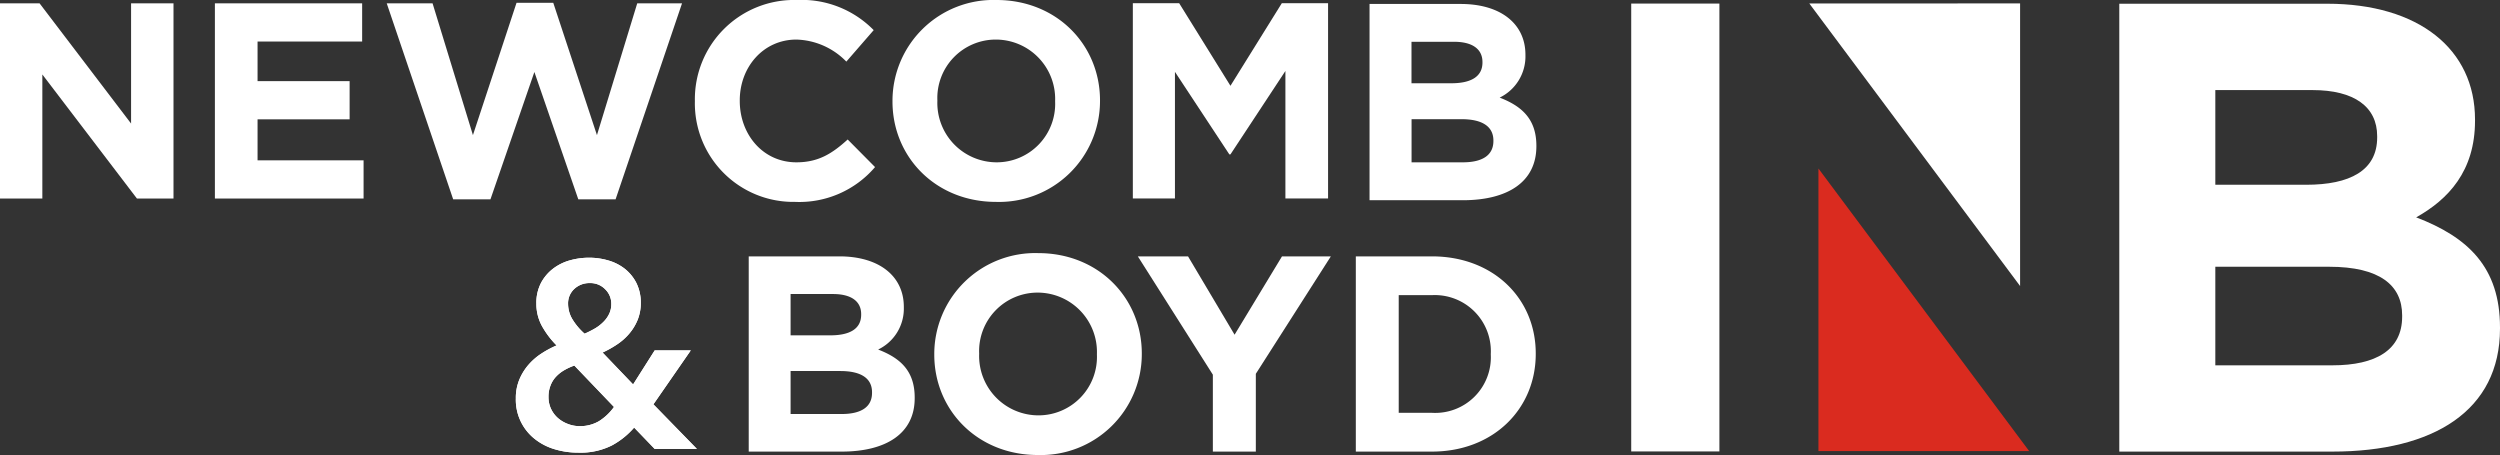
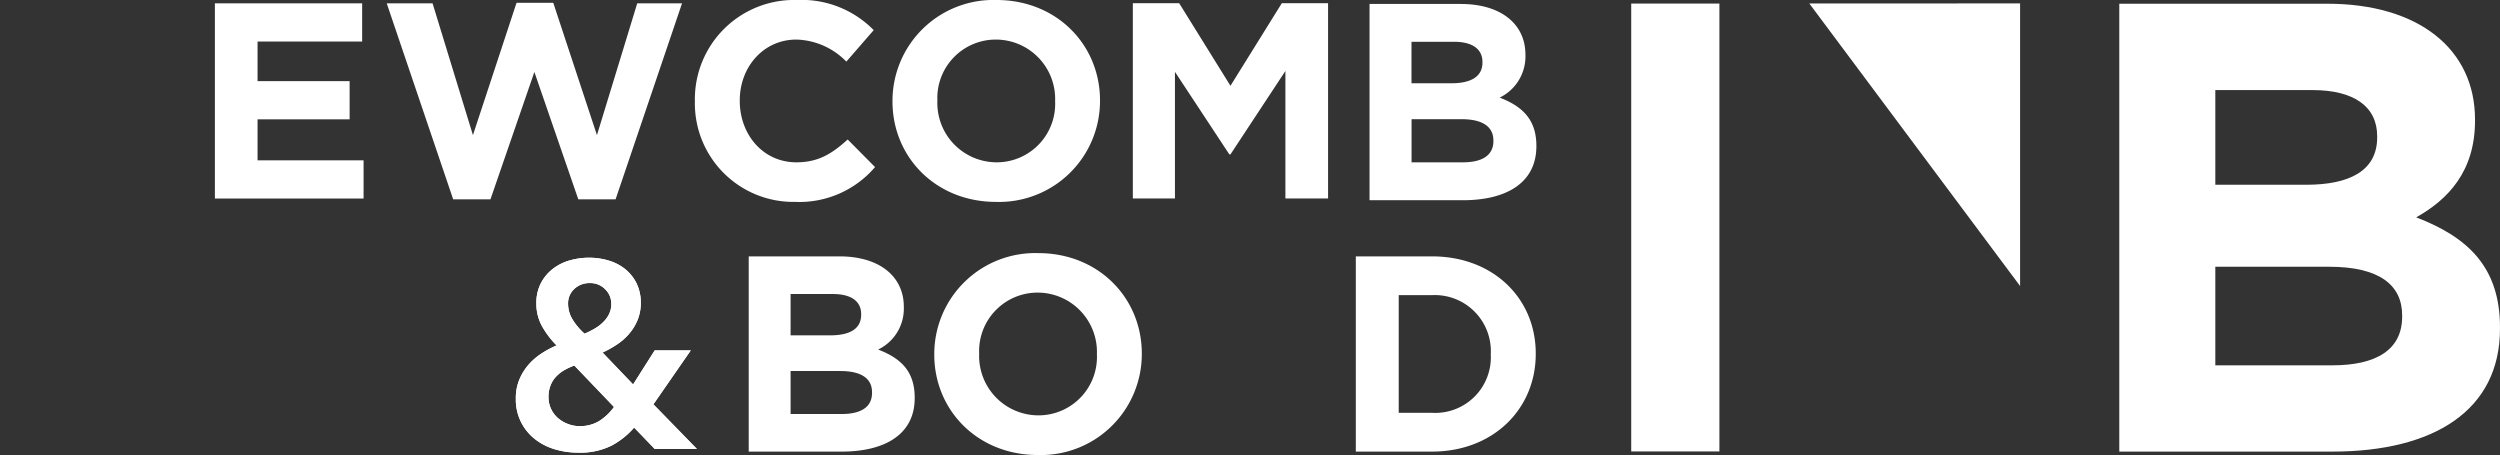
<svg xmlns="http://www.w3.org/2000/svg" width="315.27" height="57.38" viewBox="0 0 315.27 57.38">
  <rect x="0" y="0" width="315.27" height="57.38" fill="#333333" stroke="none" />
  <g id="N_B_WhitewithRedTriangle_RGB" data-name="N&amp;B_WhitewithRedTriangle_RGB" transform="translate(-1.54 -1.78)">
-     <path id="Path_88" data-name="Path 88" d="M230.86,58.66h26.57L230.86,23.03Z" fill="#da2b1f" />
    <g id="Group_366" data-name="Group 366">
      <path id="Path_89" data-name="Path 89" d="M304.47,41.55c0-3.79-2.82-6.13-9.2-6.13H280.91V47.85h14.77c5.49,0,8.79-1.94,8.79-6.13Zm-3.15-22.6c0-3.71-2.9-5.81-8.15-5.81H280.91V25.08h11.46c5.49,0,8.95-1.78,8.95-5.97Zm-5.65,39.78H268.8V2.25h26.22c11.54,0,18.64,5.73,18.64,14.6v.16c0,6.37-3.39,9.92-7.42,12.18,6.53,2.5,10.57,6.29,10.57,13.88v.16c0,10.34-8.39,15.5-21.14,15.5" fill="#fff" />
      <path id="Path_90" data-name="Path 90" d="M229.71,2.22l26.58,35.63V2.21Z" fill="#fff" />
      <rect id="Rectangle_404" data-name="Rectangle 404" width="11.12" height="56.48" transform="translate(207.25 2.23)" fill="#fff" />
      <path id="Path_91" data-name="Path 91" d="M75.92,37.48a2.762,2.762,0,0,0-1.95.73,2.454,2.454,0,0,0-.79,1.89,3.784,3.784,0,0,0,.54,1.93,7.887,7.887,0,0,0,1.54,1.83,12.328,12.328,0,0,0,1.31-.66,5.262,5.262,0,0,0,1.07-.83,3.653,3.653,0,0,0,.73-1.03,2.83,2.83,0,0,0,.26-1.23,2.531,2.531,0,0,0-.76-1.84,2.585,2.585,0,0,0-1.95-.79m-1.95,10.4a7.466,7.466,0,0,0-1.25.57,4.513,4.513,0,0,0-1.03.8,3.354,3.354,0,0,0-.71,1.11,3.794,3.794,0,0,0-.27,1.48,3.443,3.443,0,0,0,.35,1.56,3.506,3.506,0,0,0,.91,1.16,4.134,4.134,0,0,0,1.26.71,3.966,3.966,0,0,0,1.36.25,4.675,4.675,0,0,0,2.49-.63,6.76,6.76,0,0,0,1.89-1.79Zm9.97,4.89,5.48,5.62H84.1L81.51,55.7a9.93,9.93,0,0,1-2.82,2.26,8.8,8.8,0,0,1-4.22.9,10.2,10.2,0,0,1-2.99-.43,7.4,7.4,0,0,1-2.51-1.3,6.293,6.293,0,0,1-2.38-5.11,6.059,6.059,0,0,1,.43-2.34,6.929,6.929,0,0,1,1.15-1.88,7.734,7.734,0,0,1,1.64-1.43,12.653,12.653,0,0,1,1.92-1.03,11.193,11.193,0,0,1-1.86-2.47,5.818,5.818,0,0,1-.69-2.81,5.411,5.411,0,0,1,.58-2.59,5.5,5.5,0,0,1,1.53-1.81,6.241,6.241,0,0,1,2.13-1.05,8.925,8.925,0,0,1,2.41-.33,8.619,8.619,0,0,1,2.44.35,6.107,6.107,0,0,1,2.08,1.06,5.424,5.424,0,0,1,1.45,1.79,5.555,5.555,0,0,1,.55,2.51,5.656,5.656,0,0,1-.38,2.08,6.446,6.446,0,0,1-1.03,1.73,7.245,7.245,0,0,1-1.53,1.38,13.214,13.214,0,0,1-1.88,1.06l3.85,4.02,2.72-4.29h4.55Z" fill="#fff" />
      <path id="Path_92" data-name="Path 92" d="M75.92,37.48a2.762,2.762,0,0,0-1.95.73,2.454,2.454,0,0,0-.79,1.89,3.784,3.784,0,0,0,.54,1.93,7.887,7.887,0,0,0,1.54,1.83,12.328,12.328,0,0,0,1.31-.66,5.262,5.262,0,0,0,1.07-.83,3.653,3.653,0,0,0,.73-1.03,2.83,2.83,0,0,0,.26-1.23,2.531,2.531,0,0,0-.76-1.84A2.585,2.585,0,0,0,75.92,37.48Zm-1.95,10.4a7.466,7.466,0,0,0-1.25.57,4.513,4.513,0,0,0-1.03.8,3.354,3.354,0,0,0-.71,1.11,3.794,3.794,0,0,0-.27,1.48,3.443,3.443,0,0,0,.35,1.56,3.506,3.506,0,0,0,.91,1.16,4.134,4.134,0,0,0,1.26.71,3.966,3.966,0,0,0,1.36.25,4.675,4.675,0,0,0,2.49-.63,6.76,6.76,0,0,0,1.89-1.79Zm9.97,4.89,5.48,5.62H84.1L81.51,55.7a9.93,9.93,0,0,1-2.82,2.26,8.8,8.8,0,0,1-4.22.9,10.2,10.2,0,0,1-2.99-.43,7.4,7.4,0,0,1-2.51-1.3,6.293,6.293,0,0,1-2.38-5.11,6.059,6.059,0,0,1,.43-2.34,6.929,6.929,0,0,1,1.15-1.88,7.734,7.734,0,0,1,1.64-1.43,12.653,12.653,0,0,1,1.92-1.03,11.193,11.193,0,0,1-1.86-2.47,5.818,5.818,0,0,1-.69-2.81,5.411,5.411,0,0,1,.58-2.59,5.5,5.5,0,0,1,1.53-1.81,6.241,6.241,0,0,1,2.13-1.05,8.925,8.925,0,0,1,2.41-.33,8.619,8.619,0,0,1,2.44.35,6.107,6.107,0,0,1,2.08,1.06,5.424,5.424,0,0,1,1.45,1.79,5.555,5.555,0,0,1,.55,2.51,5.656,5.656,0,0,1-.38,2.08,6.446,6.446,0,0,1-1.03,1.73,7.245,7.245,0,0,1-1.53,1.38,13.214,13.214,0,0,1-1.88,1.06l3.85,4.02,2.72-4.29h4.55Z" fill="#fff" />
-       <path id="Path_93" data-name="Path 93" d="M18.07,2.2V17.36L6.53,2.2H1.54V26.82H6.88V11.17L18.81,26.82h4.61V2.2Z" fill="#fff" />
      <path id="Path_94" data-name="Path 94" d="M28.64,26.82V2.2H47.21V7.02H34.02v4.99H45.63v4.82H34.02V22H47.39v4.82Z" fill="#fff" />
      <path id="Path_95" data-name="Path 95" d="M66.68,2.13l-5.5,16.69L56.09,2.2H50.31l8.38,24.72h4.7l5.54-16.06,5.54,16.06h4.7L87.55,2.2H81.9L76.82,18.82,71.31,2.13Z" fill="#fff" />
      <path id="Path_96" data-name="Path 96" d="M101.8,27.24A12.426,12.426,0,0,1,89.17,14.58v-.07A12.514,12.514,0,0,1,102.01,1.78a12.723,12.723,0,0,1,9.71,3.8l-3.45,3.97a9.117,9.117,0,0,0-6.3-2.78c-4.15,0-7.14,3.45-7.14,7.67v.07c0,4.22,2.92,7.74,7.14,7.74,2.81,0,4.54-1.13,6.47-2.88l3.45,3.48a12.546,12.546,0,0,1-10.09,4.39" fill="#fff" />
      <path id="Path_97" data-name="Path 97" d="M134.6,14.51a7.486,7.486,0,0,0-7.46-7.74,7.37,7.37,0,0,0-7.39,7.67v.07a7.486,7.486,0,0,0,7.46,7.74,7.37,7.37,0,0,0,7.39-7.67Zm-7.46,12.73c-7.6,0-13.05-5.66-13.05-12.66v-.07A12.728,12.728,0,0,1,127.21,1.78c7.6,0,13.05,5.66,13.05,12.66v.07a12.728,12.728,0,0,1-13.12,12.73" fill="#fff" />
      <path id="Path_98" data-name="Path 98" d="M163.64,26.81V10.73l-6.93,10.52h-.14l-6.86-10.41V26.81H144.4V2.18h5.84l6.47,10.42,6.48-10.42h5.83V26.81Z" fill="#fff" />
-       <path id="Path_99" data-name="Path 99" d="M163.21,34.11l-5.98,9.88-5.87-9.88h-6.33l9.46,14.92v9.7h5.42V48.92l9.46-14.81Z" fill="#fff" />
      <path id="Path_100" data-name="Path 100" d="M189.54,46.42A7.071,7.071,0,0,0,182.12,39h-4.19V53.84h4.19a7.015,7.015,0,0,0,7.42-7.35Zm-7.42,12.31h-9.6V34.11h9.6c7.74,0,13.09,5.31,13.09,12.24v.07c0,6.93-5.35,12.31-13.09,12.31" fill="#fff" />
      <path id="Path_101" data-name="Path 101" d="M189.87,19.5c0-1.66-1.24-2.69-4.03-2.69h-6.29v5.44h6.47c2.4,0,3.85-.85,3.85-2.69V19.5Zm-1.38-9.9c0-1.63-1.27-2.55-3.57-2.55h-5.38v5.23h5.02c2.4,0,3.93-.78,3.93-2.62V9.6Zm-2.47,17.43H174.25V2.28h11.49c5.06,0,8.17,2.51,8.17,6.4v.07a5.772,5.772,0,0,1-3.25,5.34c2.86,1.1,4.63,2.76,4.63,6.08v.07c-.01,4.53-3.68,6.79-9.27,6.79" fill="#fff" />
      <path id="Path_102" data-name="Path 102" d="M111.51,51.24c0-1.65-1.23-2.67-4.01-2.67h-6.26v5.42h6.44c2.39,0,3.83-.84,3.83-2.67Zm-1.37-9.85c0-1.62-1.27-2.53-3.55-2.53h-5.35v5.21h5c2.39,0,3.9-.77,3.9-2.6Zm-2.46,17.34H95.96V34.11h11.43c5.03,0,8.13,2.5,8.13,6.37v.07a5.719,5.719,0,0,1-3.24,5.31c2.85,1.09,4.61,2.74,4.61,6.05v.07c.01,4.5-3.65,6.75-9.21,6.75" fill="#fff" />
      <path id="Path_103" data-name="Path 103" d="M139.87,46.42a7.486,7.486,0,0,0-7.46-7.74,7.37,7.37,0,0,0-7.39,7.67v.07a7.486,7.486,0,0,0,7.46,7.74,7.37,7.37,0,0,0,7.39-7.67Zm-7.46,12.74c-7.6,0-13.05-5.66-13.05-12.66v-.07A12.728,12.728,0,0,1,132.48,33.7c7.6,0,13.05,5.66,13.05,12.66v.07a12.728,12.728,0,0,1-13.12,12.73" fill="#fff" />
    </g>
  </g>
</svg>